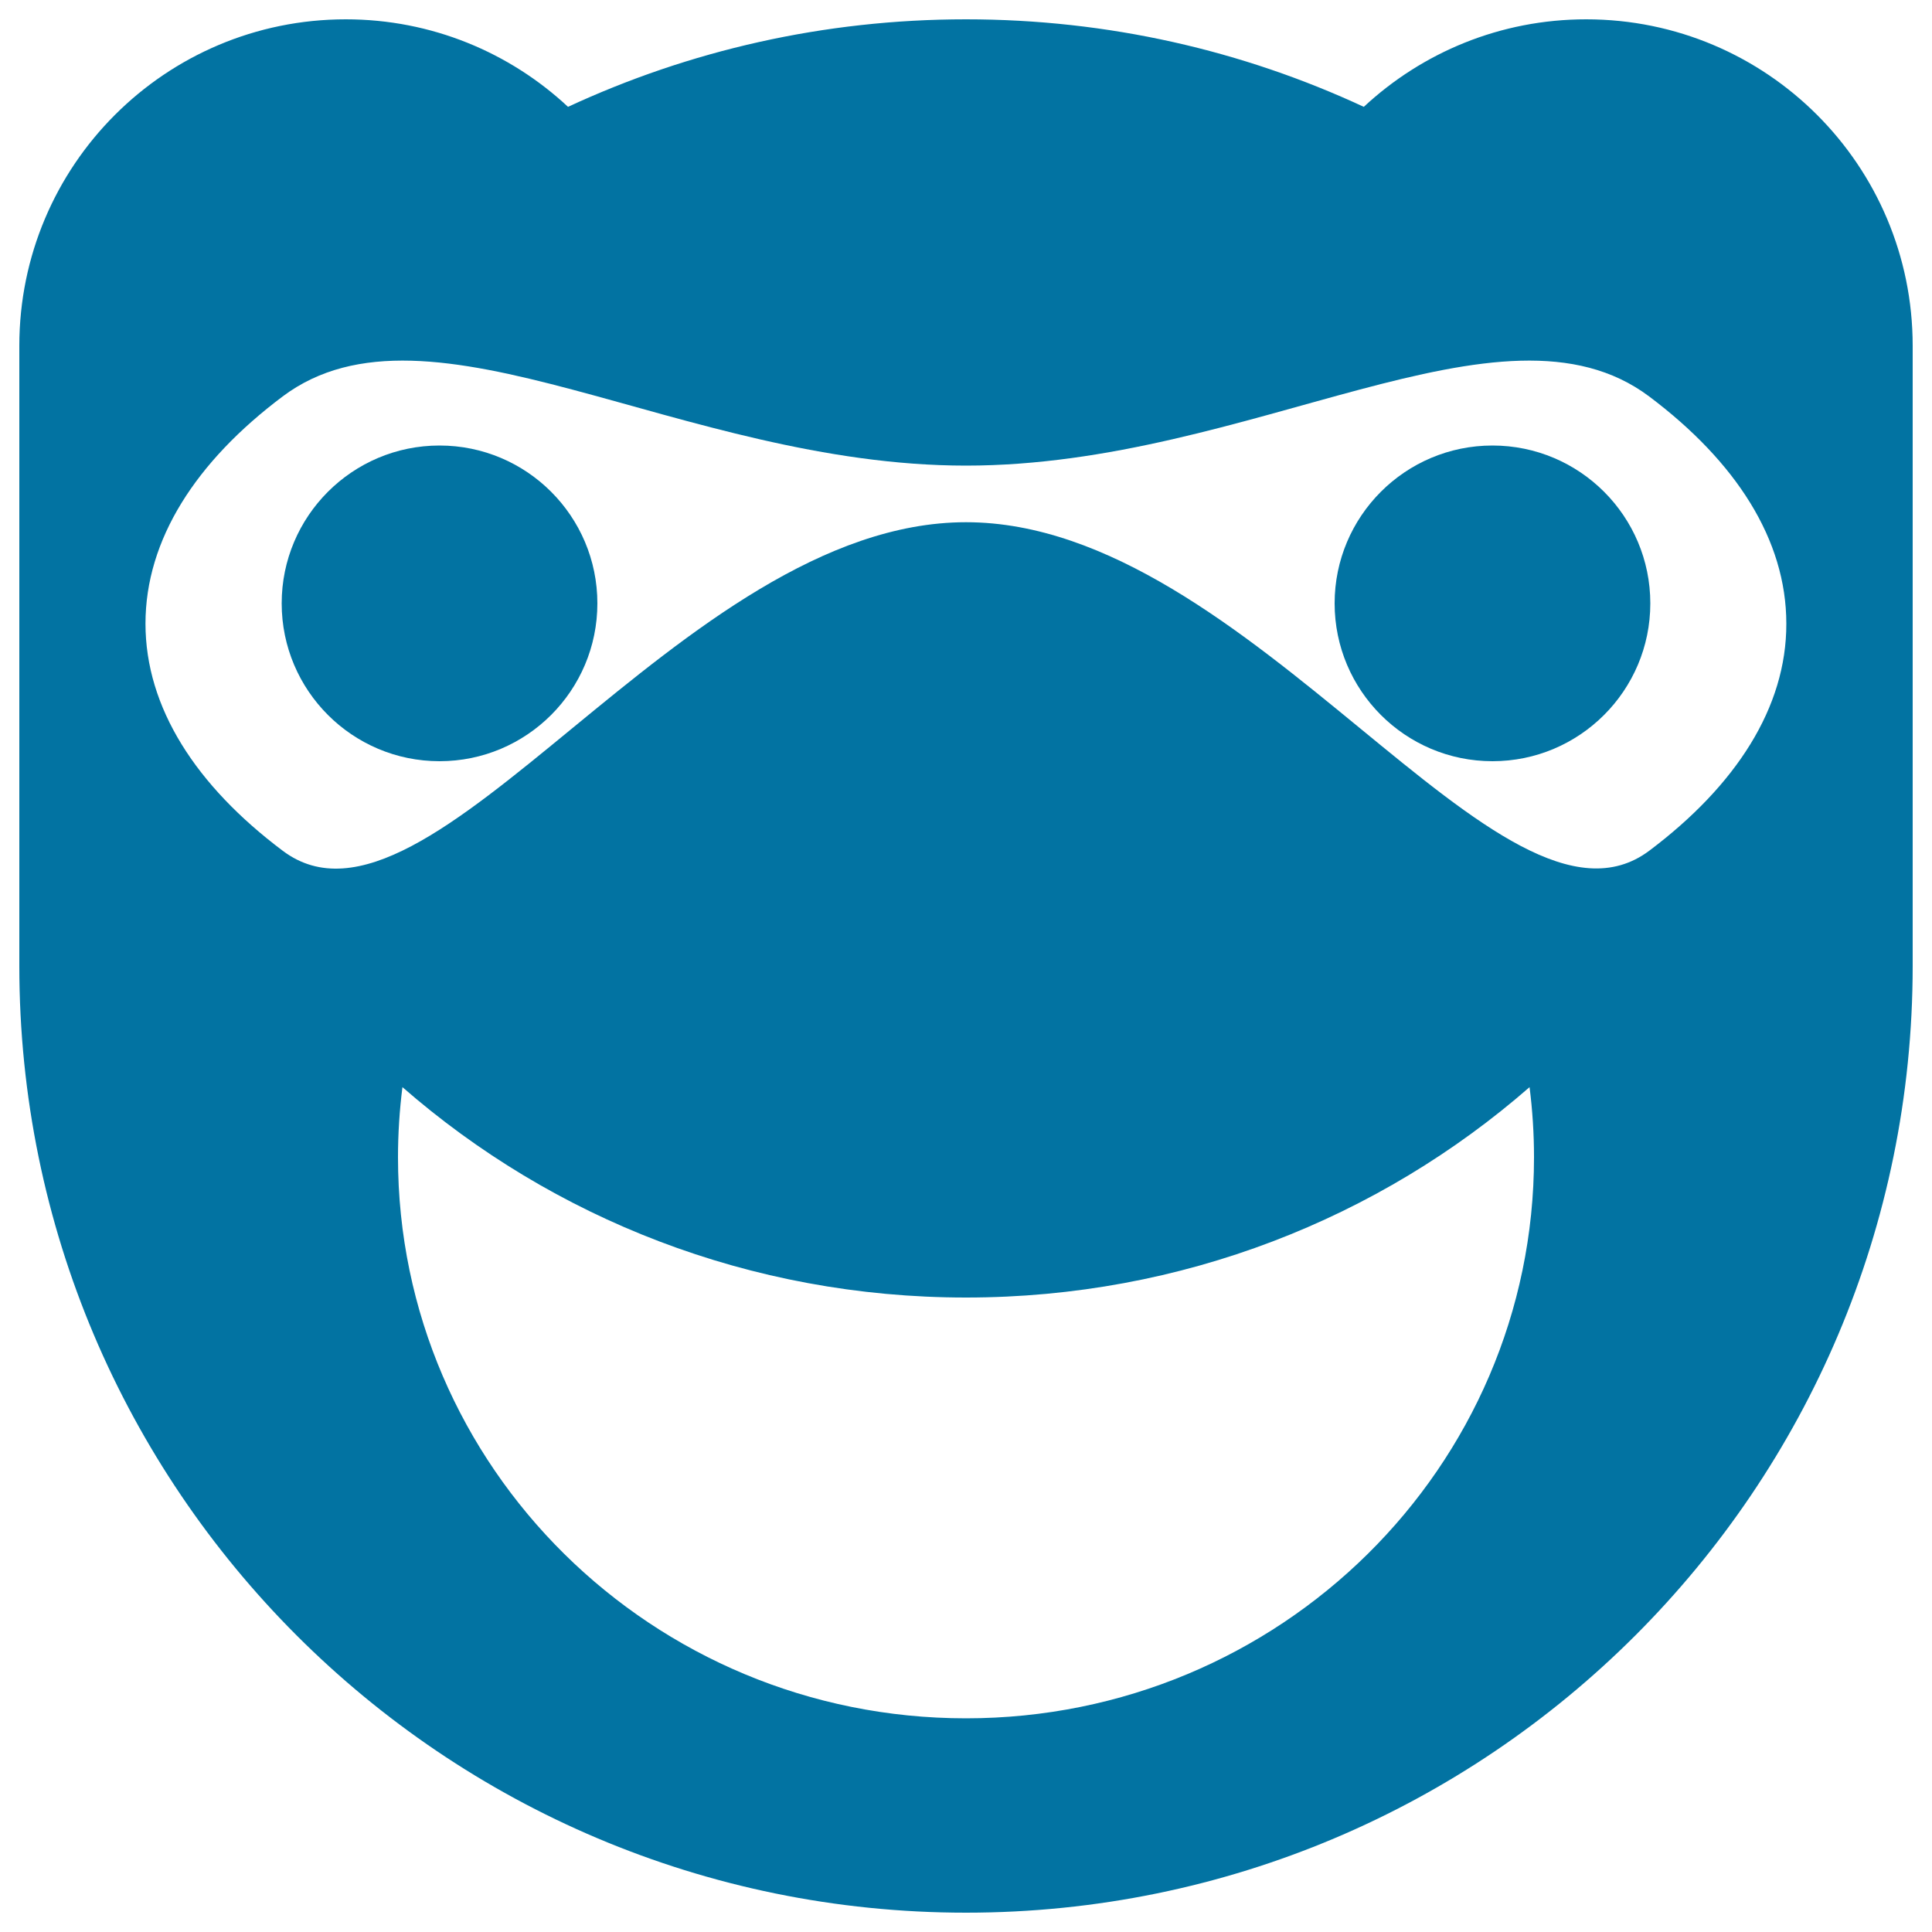
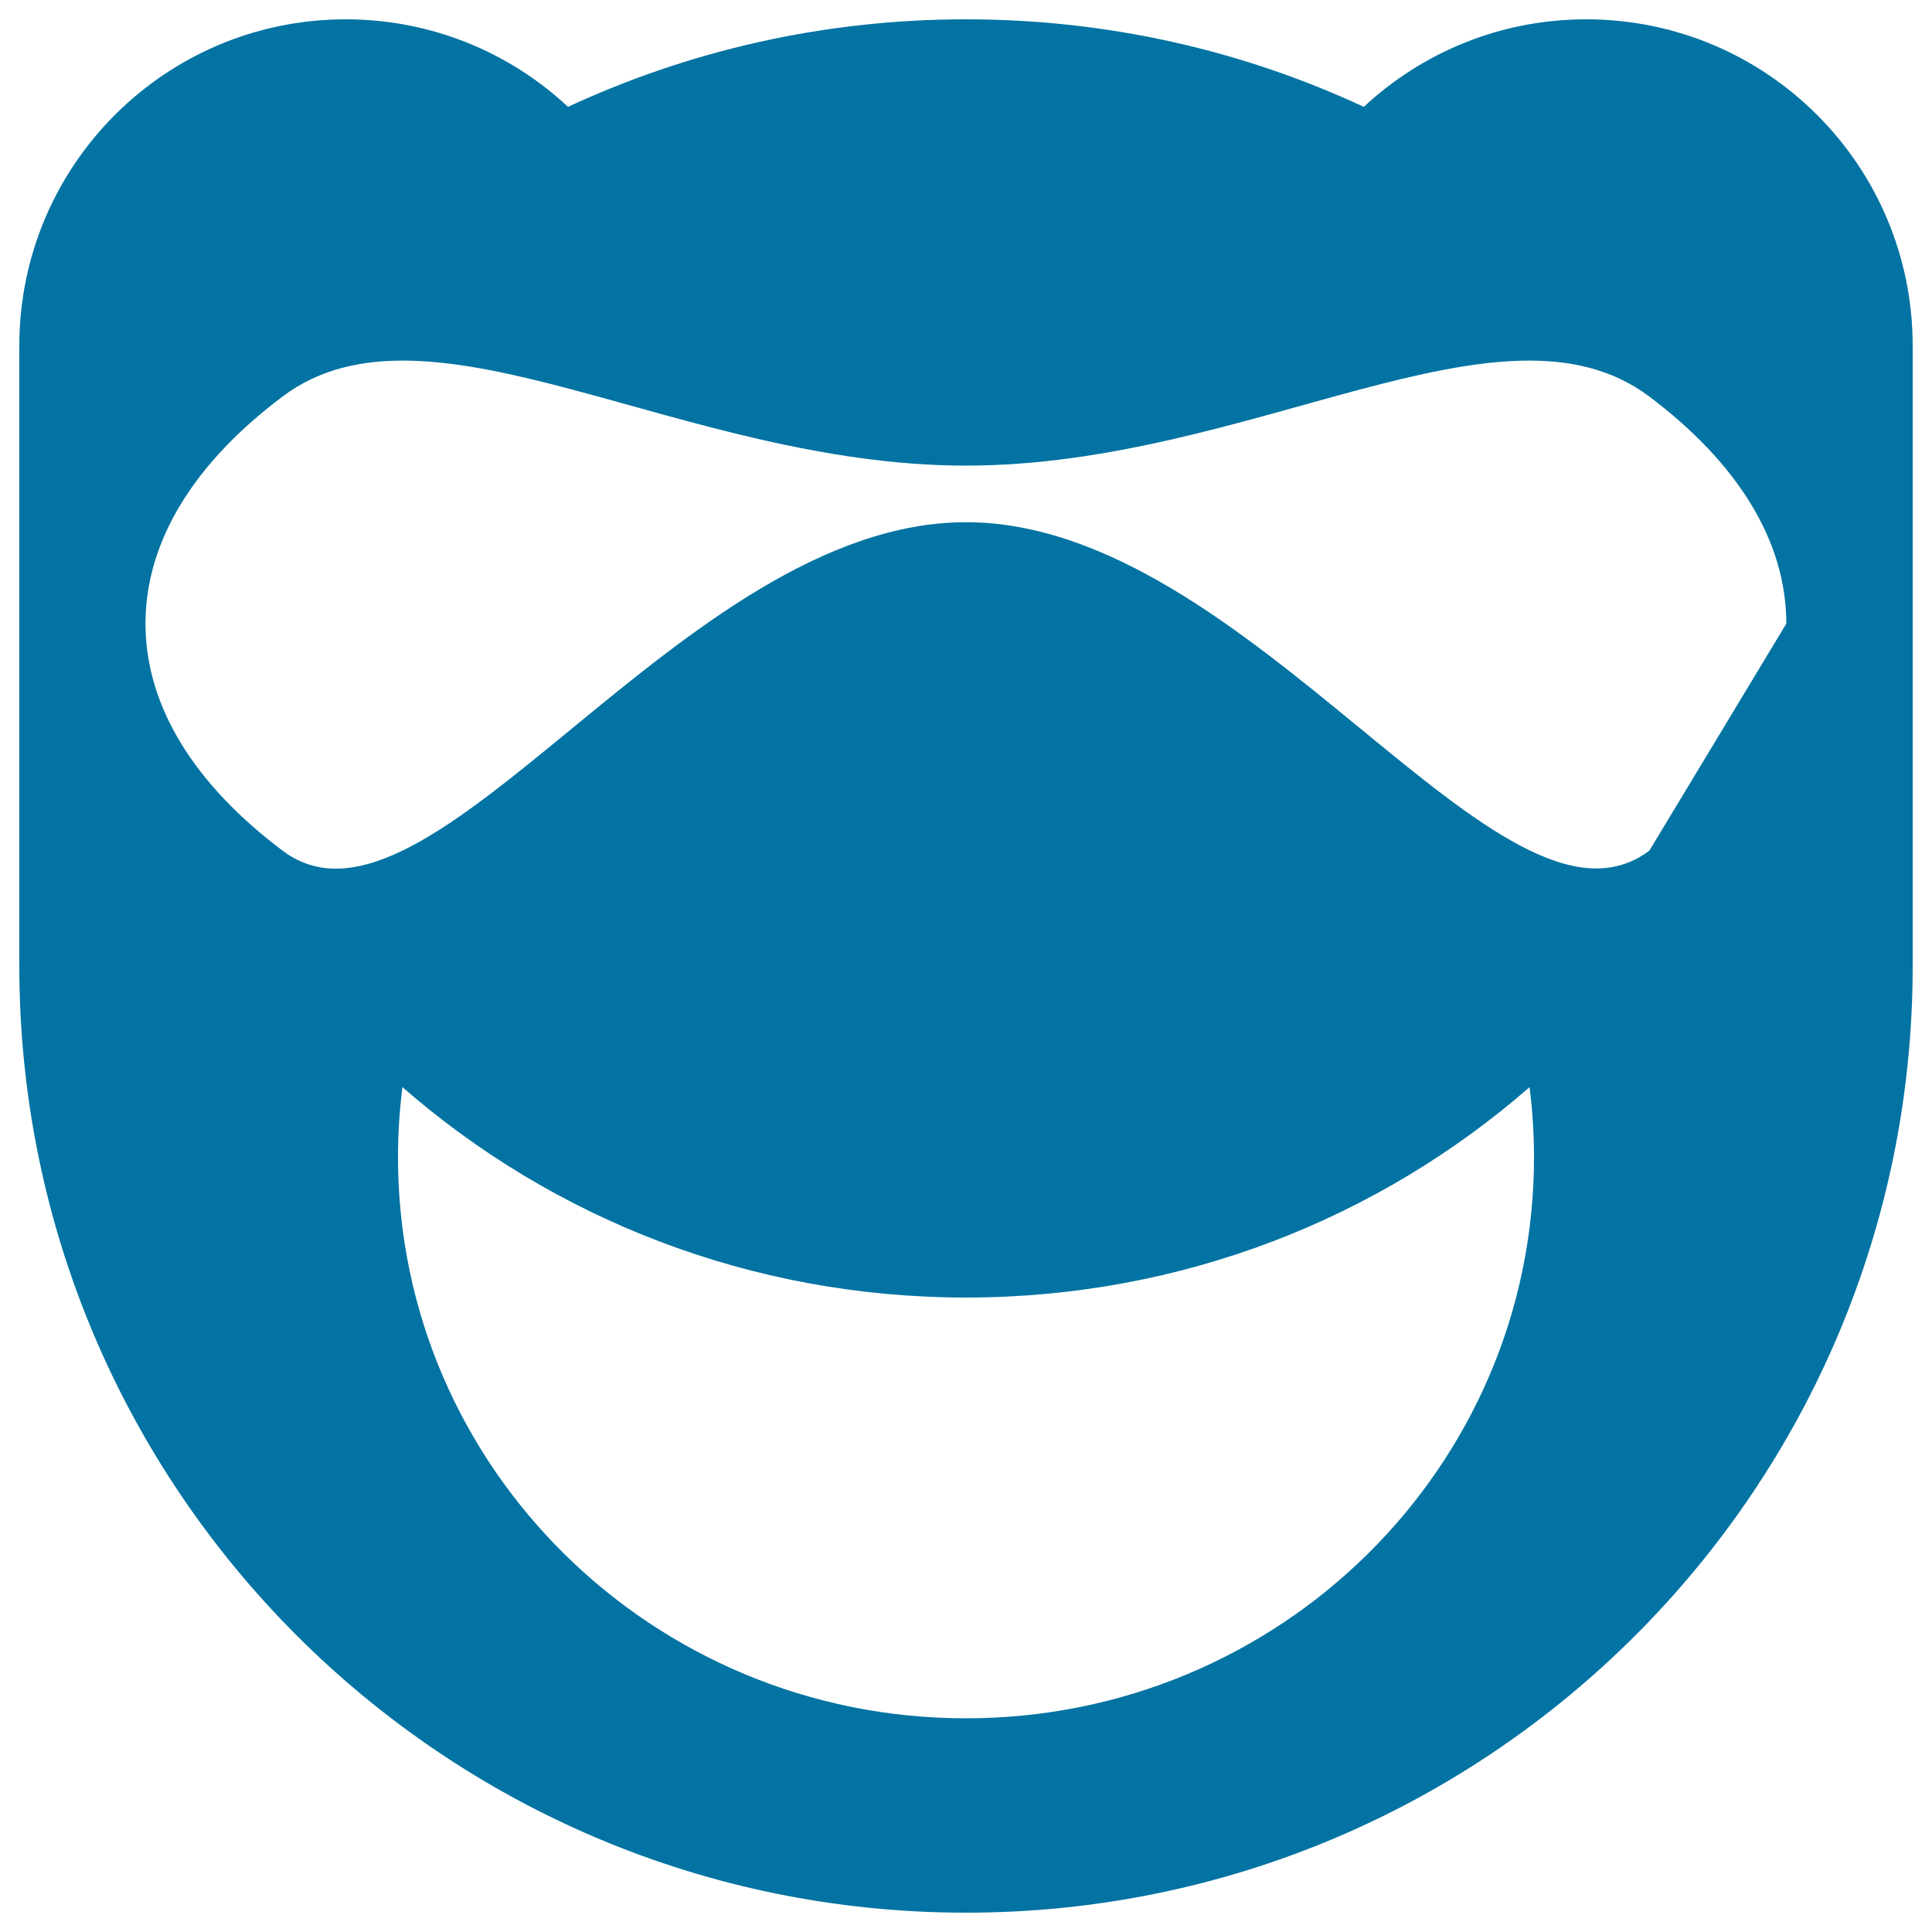
<svg xmlns="http://www.w3.org/2000/svg" viewBox="0 0 1000 1000" style="fill:#0273a2">
  <title>Design Cat SVG icon</title>
-   <path d="M821,10c-44.5,0-84.9,17.2-115.1,45.3C643.3,26.2,573.6,10,500,10c-73.6,0-143.3,16.2-206,45.3C263.9,27.2,223.4,10,179,10C85.6,10,10,85.6,10,179c0,44.5,0,247.5,0,321c0,270.6,219.4,490,490,490c270.6,0,490-219.4,490-490c0-73.6,0-276.6,0-321C990,85.6,914.4,10,821,10z M500,889.4c-162.4,0-294-130-294-290.4c0-12.3,0.8-24.4,2.3-36.3C286,630.5,388.1,671.6,500,671.6c111.9,0,214-41.1,291.7-108.9c1.5,11.9,2.3,24,2.3,36.3C794,759.4,662.4,889.4,500,889.4z M853.7,440.3c-76.1,57.1-206.1-170-353.7-170c-147.5,0-277.5,227.2-353.6,170.1c-44.9-33.7-71.1-74.1-71.1-117.6c0-43.5,26.1-83.9,71-117.6c76.1-57.1,206.2,35.8,353.7,35.8c147.6,0,277.5-92.9,353.6-35.8c44.9,33.7,71,74.1,71,117.6C924.7,366.2,898.5,406.6,853.7,440.3z" />
-   <path d="M145.8,312.3c0,45.1,36.6,81.7,81.7,81.7c45.1,0,81.7-36.6,81.7-81.7s-36.6-81.7-81.7-81.7C182.4,230.6,145.8,267.2,145.8,312.3L145.8,312.3z" />
-   <path d="M690.8,312.3c0,45.1,36.6,81.7,81.7,81.7c45.1,0,81.7-36.6,81.7-81.7s-36.6-81.7-81.7-81.7C727.4,230.6,690.8,267.2,690.8,312.3L690.8,312.3z" />
+   <path d="M821,10c-44.5,0-84.9,17.2-115.1,45.3C643.3,26.2,573.6,10,500,10c-73.6,0-143.3,16.2-206,45.3C263.9,27.2,223.4,10,179,10C85.6,10,10,85.6,10,179c0,44.5,0,247.5,0,321c0,270.6,219.4,490,490,490c270.6,0,490-219.4,490-490c0-73.6,0-276.6,0-321C990,85.6,914.4,10,821,10z M500,889.4c-162.4,0-294-130-294-290.4c0-12.3,0.8-24.4,2.3-36.3C286,630.5,388.1,671.6,500,671.6c111.9,0,214-41.1,291.7-108.9c1.5,11.9,2.3,24,2.3,36.3C794,759.4,662.4,889.4,500,889.4z M853.7,440.3c-76.1,57.1-206.1-170-353.7-170c-147.5,0-277.5,227.2-353.6,170.1c-44.9-33.7-71.1-74.1-71.1-117.6c0-43.5,26.1-83.9,71-117.6c76.1-57.1,206.2,35.8,353.7,35.8c147.6,0,277.5-92.9,353.6-35.8c44.9,33.7,71,74.1,71,117.6z" />
</svg>